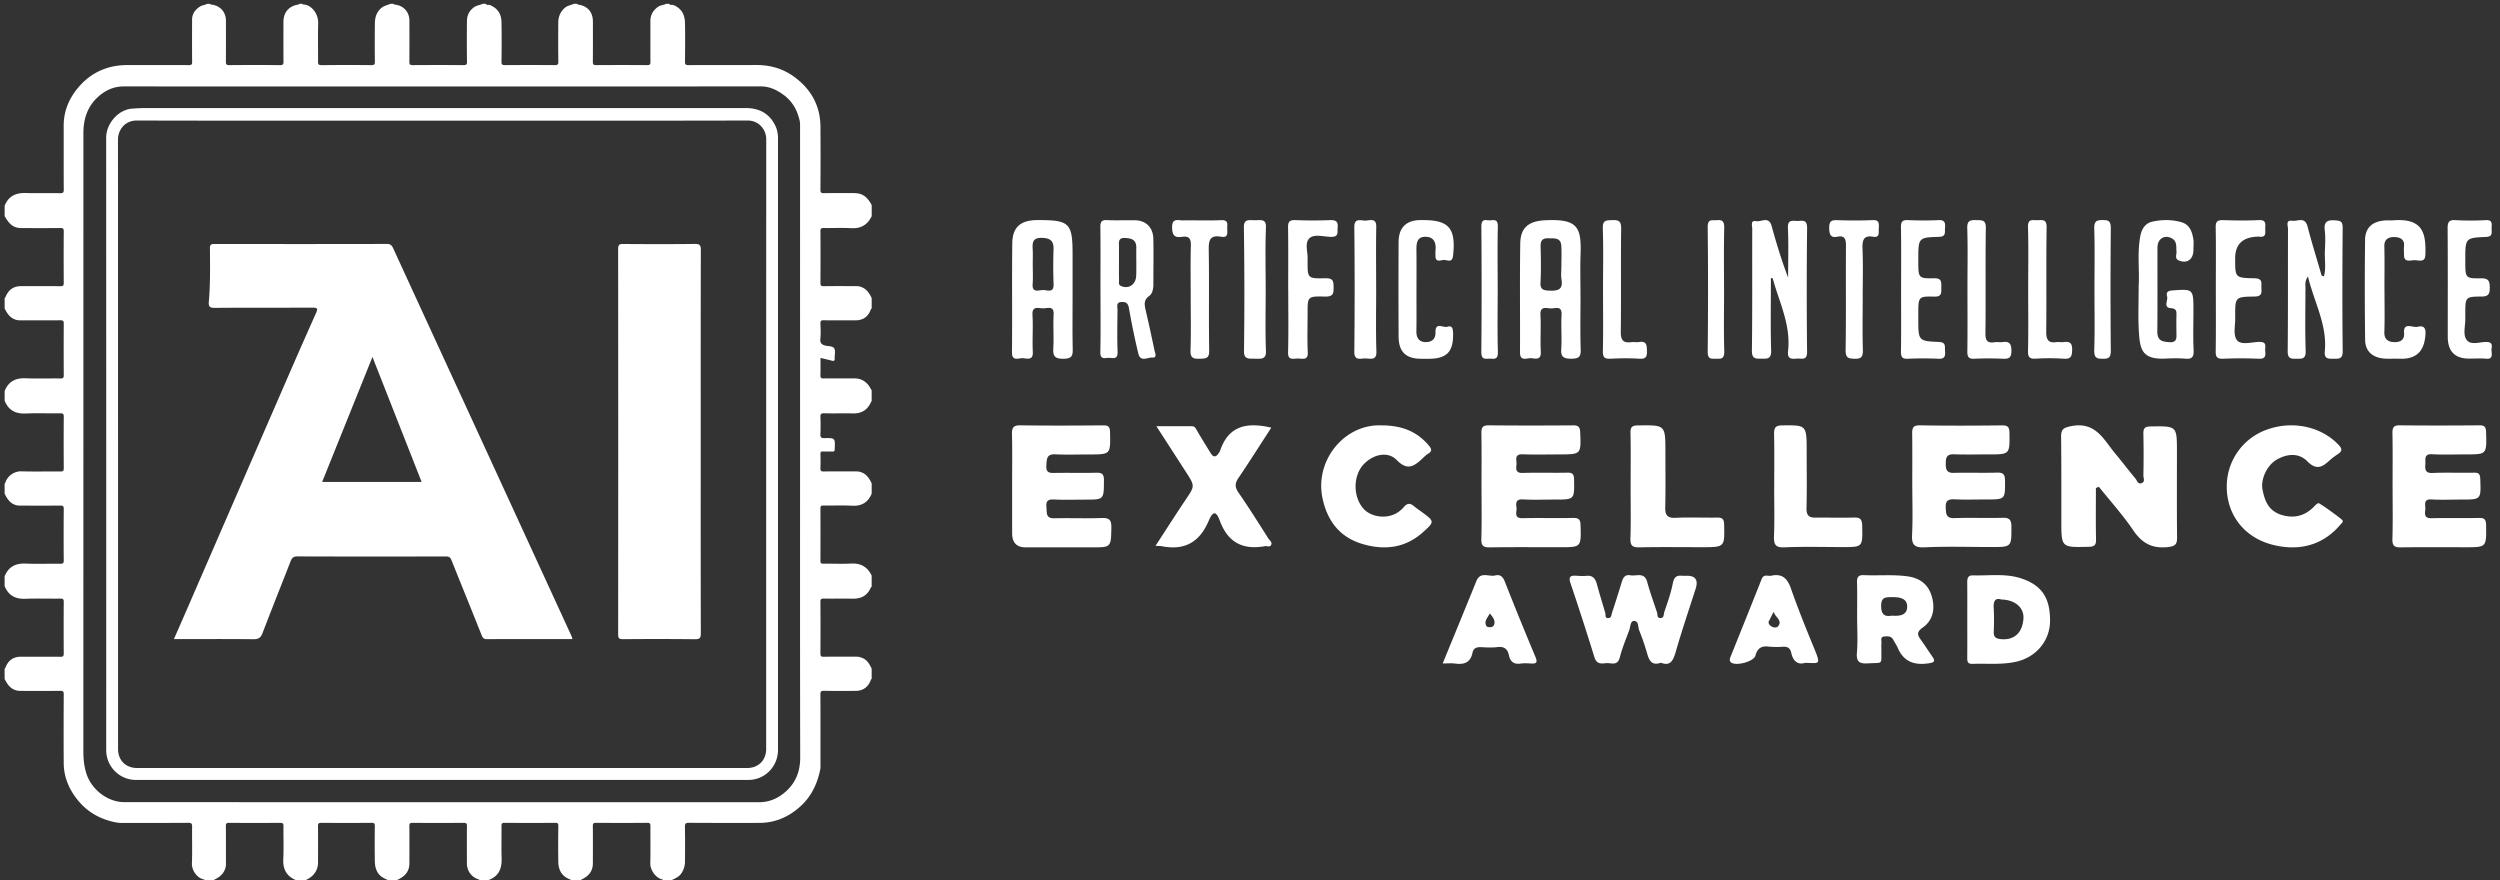
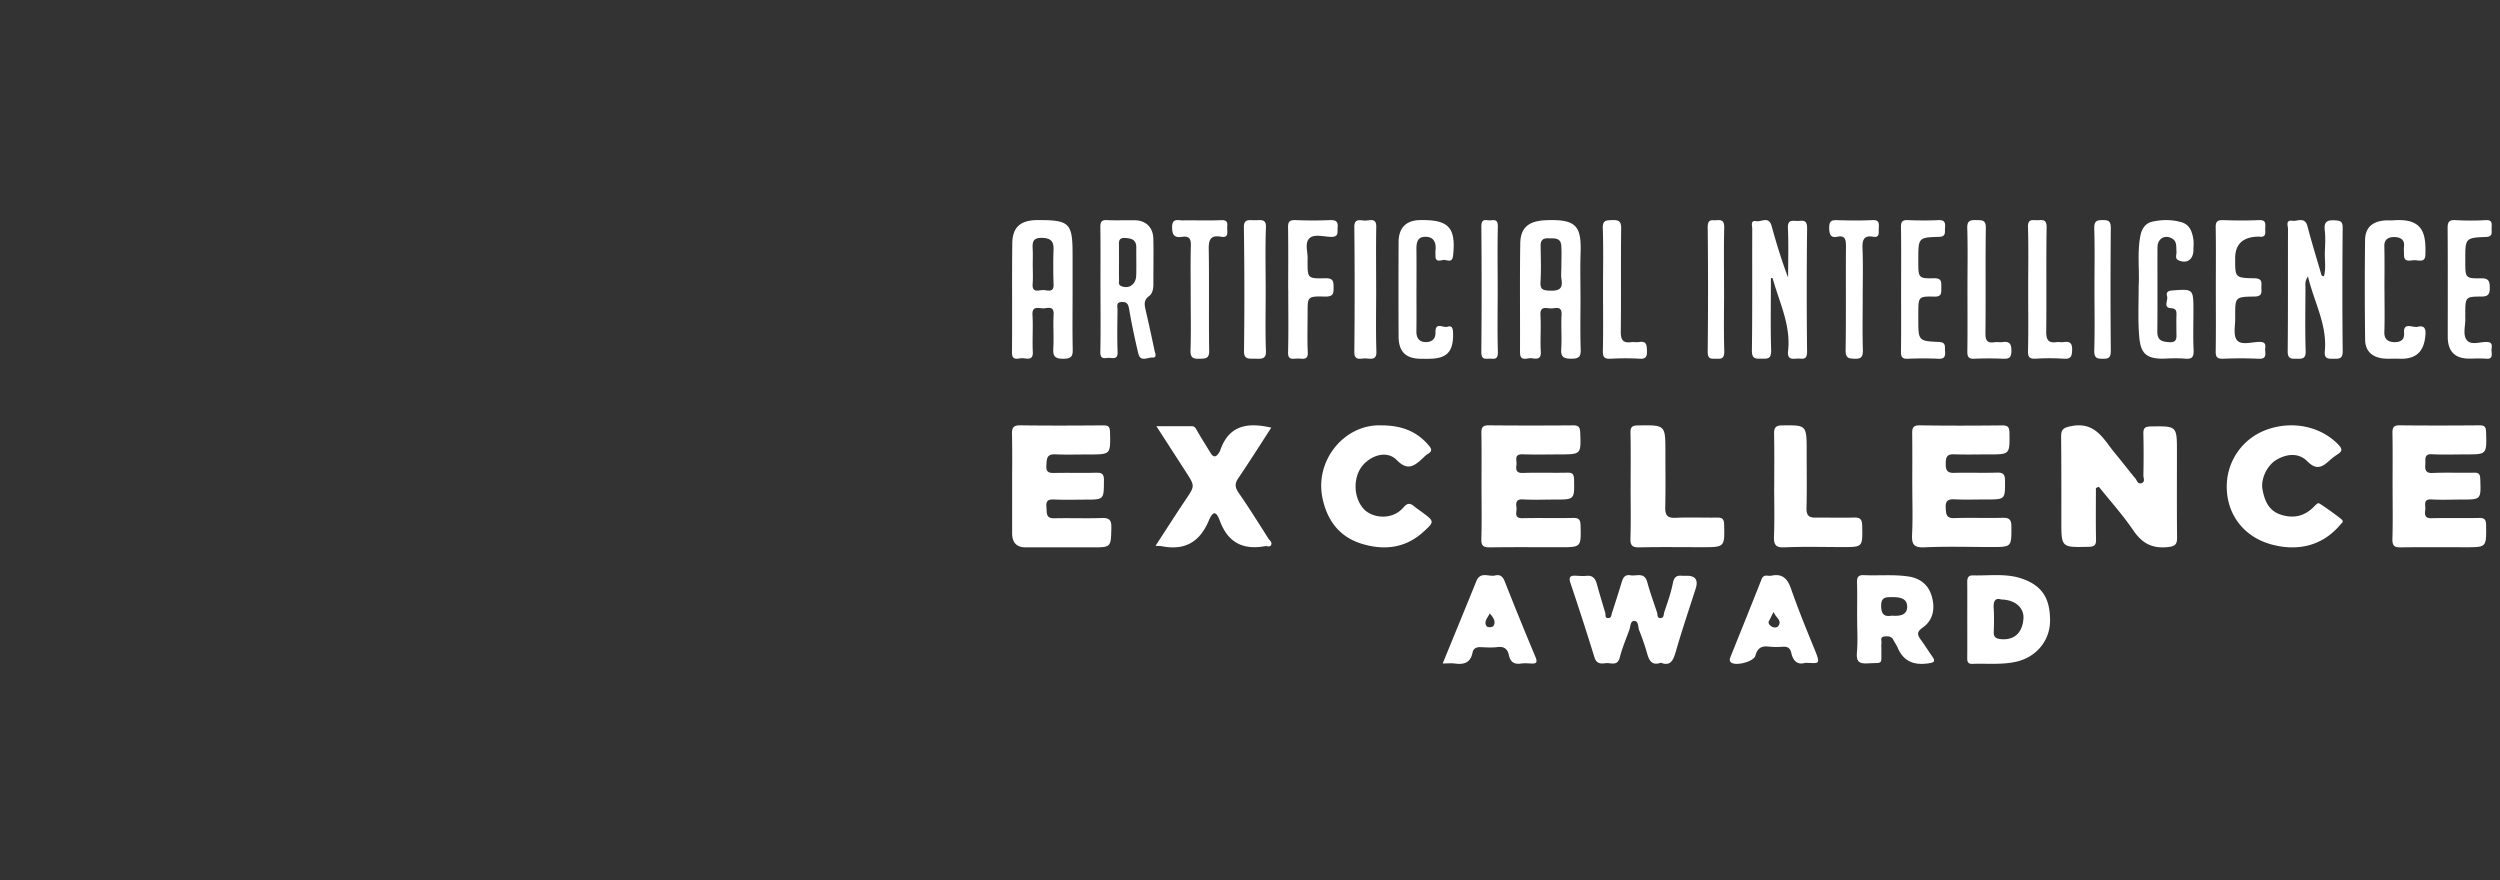
<svg xmlns="http://www.w3.org/2000/svg" width="196" height="69" fill="none">
  <rect width="100%" height="100%" fill="#333333" stroke="none" />
  <g fill="#fff" clip-path="url(#a)">
    <path d="M30.617.3h.247c.01.049.046.057.09.061.687.072 1.144.578 1.144 1.27 0 1.067.007 2.136-.005 3.204-.003.222.058.272.27.27q1.988-.015 3.976 0c.212.002.275-.047.272-.269a142 142 0 0 1-.002-3.205c.005-.425.175-.77.527-1.044.22-.171.476-.178.704-.288h.247c.074.14.216.05.325.097.595.254.89.67.905 1.35a97 97 0 0 1 0 3.084c-.003.214.045.277.266.275q1.958-.015 3.917 0c.212.002.276-.045.273-.269-.013-1.017-.01-2.035-.004-3.052.003-.46.151-.859.513-1.168.213-.182.478-.215.72-.316h.247c.02.019.037.053.059.056.757.105 1.176.583 1.176 1.346 0 1.049.005 2.098-.005 3.147-.002.204.052.258.254.256q2.006-.014 4.011 0c.206.002.253-.059.251-.258-.01-1.06-.001-2.12-.005-3.179-.002-.48.196-.836.58-1.12.203-.152.447-.142.656-.248h.247c.074.14.216.051.325.096.595.244.893.7.905 1.415.018 1.008.012 2.015 0 3.023-.003.22.056.273.27.271 1.77-.009 3.54 0 5.31-.007 1.1-.005 2.108.28 2.999.938 1.304.962 2.027 2.246 2.042 3.893a357 357 0 0 1-.001 4.955c-.001.2.047.262.252.26.802-.013 1.605-.007 2.407-.005.101 0 .2.013.303.03.533.093.813.473 1.056.903v.873c-.325.68-.844.987-1.605.944-.717-.04-1.44-.001-2.158-.013-.2-.003-.256.049-.255.255q.014 2.024 0 4.047c-.001.199.044.262.25.259.854-.013 1.707-.007 2.56-.003.099 0 .194.007.297.036.475.13.713.489.91.897v.81c-.02.02-.05.036-.059.06q-.301.876-1.21.876c-.832 0-1.666.007-2.5-.005-.208-.003-.256.063-.249.26.015.395.04.794-.006 1.183-.043.362.133.481.418.549.237.056.57.023.676.221.107.203.018.507.03.767.01.184-.046.239-.228.188-.288-.08-.58-.142-.885-.215 0 .46.01.906-.005 1.352-.008.204.052.26.254.256.791-.012 1.584 0 2.376-.006.457-.004.835.16 1.122.517.103.128.178.28.265.42v.872c-.052.006-.05.05-.067.086-.28.6-.748.87-1.406.853-.75-.018-1.5.01-2.25-.01-.255-.008-.303.08-.294.31.017.436.02.873 0 1.307-.013.247.037.335.308.33.853-.02.849-.006.812.861-.006.146-.039.201-.19.194-.246-.012-.493.005-.74-.007-.15-.007-.192.046-.188.194.009.373.016.747-.002 1.12-.01.21.061.255.257.253.852-.01 1.706-.006 2.559-.003.098 0 .194.01.295.038.479.126.71.489.907.895v.81c-.288.693-.792.988-1.544.945-.748-.042-1.501-.004-2.252-.013-.176-.002-.222.05-.221.225q.01 2.057 0 4.113c-.001.181.056.223.225.22.73-.008 1.463.027 2.19-.01.759-.04 1.275.27 1.602.943v.872c-.02.018-.05.032-.06.054-.266.635-.753.895-1.42.885-.761-.013-1.522.004-2.283-.008-.198-.003-.257.049-.255.255q.015 2.026 0 4.048c0 .202.05.26.253.258.863-.012 1.727-.003 2.591-.007.167 0 .31.048.465.113.379.16.543.488.709.824v.81c-.02.02-.05.035-.059.059-.207.577-.62.876-1.21.877-.823 0-1.646.01-2.468-.007-.238-.005-.282.067-.281.293.009 1.847.005 3.696.005 5.543 0 .083.012.168-.003.249-.228 1.195-.72 2.24-1.655 3.051-.906.787-1.936 1.219-3.136 1.22-1.84 0-3.68.006-5.52-.007-.265-.002-.317.073-.313.325q.023 1.354.002 2.71a1.63 1.63 0 0 1-.293.942c-.197.28-.479.38-.752.519h-.68c-.007-.051-.045-.052-.086-.064-.492-.132-.923-.724-.908-1.273.026-.965.002-1.932.012-2.898.002-.2-.046-.26-.252-.259q-2.006.015-4.012 0c-.204-.001-.255.056-.253.258.01.976.006 1.953.003 2.93 0 .109-.01.215-.039.33-.13.52-.512.77-.947.976h-.68c-.123-.057-.251-.105-.37-.172-.497-.28-.667-.748-.675-1.283-.014-.933-.01-1.866.002-2.8.002-.194-.052-.24-.24-.238a256 256 0 0 1-3.974-.001c-.223-.002-.242.085-.24.268.007.85-.015 1.701.009 2.551.022.812-.259 1.403-1.055 1.676h-.68c-.008-.051-.047-.05-.087-.065-.566-.195-.9-.67-.9-1.274 0-.967-.007-1.932.004-2.898.003-.204-.052-.258-.253-.257a278 278 0 0 1-4.013 0c-.208-.001-.252.063-.25.26.01.977.006 1.953.002 2.93 0 .109-.01.216-.038.329-.128.521-.513.768-.947.975h-.68c-.14-.069-.285-.126-.417-.207-.475-.293-.619-.766-.627-1.284a101 101 0 0 1 0-2.74c.001-.192-.032-.266-.247-.264q-1.974.017-3.947 0c-.228-.002-.264.074-.261.28.01.935.005 1.869.003 2.804q.002.14-.02.276c-.103.567-.463.914-.966 1.135h-.74c-.74-.305-1.04-.853-.998-1.66.043-.85.003-1.703.014-2.554.003-.205-.031-.283-.26-.28q-2.005.016-4.01 0c-.213-.003-.248.07-.246.262.009.997.002 1.993.006 2.99a1.1 1.1 0 0 1-.1.443c-.173.413-.513.623-.89.798h-.679c-.01-.05-.046-.054-.089-.063-.522-.117-.93-.716-.91-1.257.037-.954.003-1.91.016-2.865.003-.234-.044-.311-.296-.31-1.738.013-3.475.005-5.214.01-.245 0-.485-.041-.718-.097-1.075-.259-1.99-.784-2.705-1.653-.704-.857-1.126-1.822-1.133-2.942-.012-1.797-.007-3.593.001-5.389.002-.213-.043-.28-.265-.276-1.049.013-2.098.007-3.146.004-.11 0-.215-.013-.327-.044-.469-.132-.692-.498-.897-.89v-.81c.02-.02.05-.034.059-.057.204-.576.617-.878 1.208-.878 1.038 0 2.076-.005 3.113.005.199.002.257-.048.256-.254q-.014-2.023 0-4.047c0-.197-.042-.263-.25-.26-.915.013-1.83-.022-2.744.014-.79.031-1.346-.251-1.642-1.006v-.748c.296-.75.847-1.038 1.637-1.006.912.037 1.828.003 2.743.013.197.002.258-.045.256-.254q-.016-2.022.001-4.046c.002-.234-.08-.262-.28-.26-1.048.009-2.096.005-3.144.002-.099 0-.195-.006-.298-.033-.481-.125-.71-.498-.914-.9v-.81c.051-.008.051-.049.065-.088.18-.525.72-.872 1.24-.857 1.017.03 2.035.003 3.052.013.2.002.282-.027.28-.261q-.016-2.023 0-4.046c0-.209-.06-.255-.257-.253-.915.01-1.83-.025-2.743.013-.79.032-1.34-.257-1.636-1.007v-.748c.295-.754.852-1.037 1.642-1.006.913.036 1.829.002 2.743.014.208.003.251-.063.25-.26a327 327 0 0 1 0-4.047c.001-.206-.057-.256-.255-.254-1.059.01-2.117.005-3.176.002a1 1 0 0 1-.296-.036c-.476-.13-.71-.49-.908-.897v-.81c.02-.02.049-.035.058-.058.24-.601.634-.878 1.256-.878 1.017 0 2.034-.007 3.05.006.216.002.273-.051.271-.272q-.015-2.007 0-4.014c.002-.212-.042-.28-.265-.277-1.017.013-2.034.007-3.05.005q-.165.001-.333-.035c-.504-.112-.748-.5-.987-.9v-.81c.293-.757.866-1.024 1.64-1.003.904.024 1.81-.004 2.714.013.24.004.283-.069.281-.294-.01-1.661-.002-3.322-.006-4.983-.003-1.162.424-2.165 1.157-3.025C7.155 5.665 8.456 5.1 9.996 5.1c1.604 0 3.208-.004 4.812.005.199.001.257-.049.255-.254-.01-1.101-.006-2.202-.004-3.301 0-.462.236-.78.606-1.028.177-.118.39-.117.567-.221h.247c.01.049.046.057.09.061.687.071 1.144.575 1.144 1.262 0 1.07.006 2.138-.005 3.207-.002.213.045.277.266.275 1.325-.011 2.651-.014 3.977.001.25.004.276-.086.274-.3-.01-1.026-.004-2.054-.004-3.081 0-.76.428-1.257 1.176-1.37.022-.002.04-.037.06-.056h.246c.01.017.02.048.029.048.686 0 1.235.734 1.213 1.472-.03.995-.002 1.992-.012 2.988-.002.213.024.303.274.3q1.958-.022 3.915-.002c.22.001.27-.06.267-.275q-.018-1.495 0-2.988c.004-.436.107-.84.444-1.163.228-.22.515-.273.786-.38zm4.053 6.479c-8.324 0-16.65.002-24.974-.004-.755 0-1.4.29-1.944.763-.86.743-1.213 1.742-1.213 2.869q0 24.25-.003 48.5c0 .599.058 1.181.242 1.757.388 1.209 1.634 2.222 2.958 2.223 16.597.008 33.195.005 49.792.006.63 0 1.212-.197 1.715-.55 1.006-.708 1.496-1.682 1.493-2.953-.017-7.875-.01-15.75-.01-23.626q-.002-12.998 0-25.996c0-.284-.09-.549-.177-.804a3.13 3.13 0 0 0-1.163-1.56c-.52-.374-1.078-.63-1.743-.63-8.324.007-16.649.004-24.973.004" />
    <path d="M34.663 61.146H10.647a2.33 2.33 0 0 1-2.32-2.345q.005-24-.003-48c0-1.11.944-2.205 2.036-2.285a15 15 0 0 1 1.099-.044q23.505-.004 47.012 0c1.03 0 1.843.41 2.312 1.377.148.304.212.634.212.977v47.968c0 1.305-1.032 2.352-2.317 2.352zm.006-51.685c-7.984 0-15.97.009-23.954-.012-.919-.002-1.466.738-1.466 1.492.008 15.927.006 31.855.006 47.784 0 .88.604 1.486 1.486 1.486h47.847c.873 0 1.48-.615 1.48-1.496q-.001-23.892.005-47.784c0-.84-.641-1.484-1.45-1.482-7.984.02-15.97.012-23.954.012" />
    <path d="M44.882 50.102c-2.261 0-4.487-.003-6.712.006-.243 0-.326-.095-.412-.313-.775-1.953-1.572-3.898-2.35-5.85-.09-.224-.184-.322-.445-.32q-5.83.016-11.661-.002c-.304 0-.42.124-.518.377-.73 1.875-1.479 3.743-2.197 5.622-.139.365-.308.498-.71.493-2.057-.025-4.115-.01-6.242-.01.367-.839.722-1.644 1.072-2.451 2.612-6.011 5.22-12.023 7.833-18.033a519 519 0 0 1 2.248-5.103c.155-.345.062-.399-.274-.398-2.56.011-5.121-.005-7.682.017-.395.002-.492-.111-.46-.486.124-1.396.097-2.796.087-4.196-.001-.269.091-.327.34-.327 4.513.006 9.025.008 13.537-.003.288 0 .391.129.497.356 2.31 5.033 4.63 10.063 6.944 15.093q3.509 7.631 7.015 15.262c.031.067.048.141.09.265zM25.256 37.785h7.8l-3.855-9.8zM54.936 34.66c0 4.988-.004 9.979.008 14.968.001.367-.06.492-.457.487a275 275 0 0 0-5.648-.004c-.293.002-.376-.07-.376-.377q.013-15.108-.001-30.215c0-.34.107-.394.41-.39 1.867.013 3.733.018 5.6-.004.375-.004.475.084.474.474-.015 5.02-.01 10.04-.01 15.061" />
  </g>
  <path fill="#fff" d="M164.319 38.262c0 1.34-.018 2.68.01 4.018.01.441-.107.58-.578.59-2.142.05-2.141.066-2.142-2.025 0-2.198.006-4.397-.018-6.594-.006-.583.166-.721.8-.845 1.914-.371 2.534 1.06 3.431 2.135.544.653 1.057 1.329 1.6 1.981.122.147.177.45.458.363.333-.103.158-.407.161-.612a74 74 0 0 0 0-3.258c-.011-.439.109-.574.574-.582 2.057-.032 2.057-.048 2.057 1.995 0 2.225-.013 4.45.01 6.674.006.543-.101.723-.732.79-1.253.131-2.029-.322-2.711-1.326-.808-1.192-1.785-2.273-2.688-3.402l-.233.097zM79.35 38.092c0-1.346.022-2.692-.01-4.038-.012-.506.097-.716.651-.708 2.16.03 4.322.021 6.483.003.399-.003.543.081.552.524.042 1.756.061 1.756-1.652 1.756-.88 0-1.763.031-2.64-.01-.687-.032-.668.37-.7.872-.035.56.23.598.663.588 1.066-.023 2.134.011 3.2-.016.446-.012.656.043.652.591-.01 1.517.023 1.517-1.484 1.517-.8 0-1.602.03-2.4-.01-.479-.025-.679.09-.624.611.044.43-.07.878.616.862 1.254-.03 2.51.024 3.761-.023.599-.022.722.223.713.752-.03 1.55-.016 1.55-1.52 1.55H80.41q-1.058 0-1.058-1.106zM187.578 38.136c0-1.398.015-2.797-.01-4.194-.007-.457.127-.6.562-.596 2.082.021 4.165.018 6.247 0 .38-.003.52.087.532.528.049 1.75.067 1.75-1.575 1.75-.889 0-1.78.04-2.666-.012-.659-.039-.493.438-.522.793-.033.405.009.7.551.677 1.09-.05 2.184 0 3.274-.023.357-.006.466.099.481.491.061 1.615.076 1.615-1.467 1.615-.787 0-1.578.036-2.362-.01-.69-.04-.437.475-.483.813-.052.378-.037.675.477.66 1.243-.03 2.49.007 3.733-.02.416-.009.555.101.561.57.02 1.728.038 1.726-1.603 1.726-1.702 0-3.403-.015-5.105.01-.481.006-.653-.123-.638-.668.04-1.369.014-2.742.014-4.113zM116.15 38.142c0-1.398.016-2.798-.008-4.196-.009-.45.122-.605.587-.6 2.2.021 4.399.018 6.599.002.417-.004.544.127.56.55.066 1.722.081 1.722-1.607 1.727-.966.004-1.932.026-2.896-.008-.728-.026-.448.49-.496.832-.054.382-.021.652.516.63 1.152-.043 2.308.005 3.461-.022.425-.011.533.116.541.54.029 1.568.047 1.568-1.517 1.568-.831 0-1.665.036-2.494-.013-.552-.032-.556.275-.504.641.047.333-.251.85.485.833 1.313-.032 2.629.01 3.943-.02.456-.009.585.125.596.583.043 1.713.061 1.713-1.627 1.713-1.824 0-3.648-.016-5.473.011-.507.008-.695-.105-.679-.657.042-1.37.014-2.742.014-4.114zM149.922 38.102c0-1.367.011-2.736-.006-4.103-.007-.445.064-.66.602-.653 2.146.036 4.294.028 6.44.005.459-.005.576.134.583.583.024 1.693.042 1.691-1.634 1.691-.912 0-1.825.024-2.737-.008-.609-.02-.62.342-.623.778-.005.445.109.694.634.678 1.126-.032 2.254.015 3.38-.02.501-.017.632.147.633.637.005 1.467.026 1.467-1.462 1.467-.832 0-1.665.031-2.494-.01-.525-.027-.725.13-.693.67.027.47.024.825.677.803 1.259-.045 2.523.01 3.782-.024.527-.015.688.15.69.681.005 1.609.027 1.609-1.574 1.609-1.745 0-3.491-.058-5.231.024-.865.04-1.02-.256-.981-1.027.063-1.258.016-2.521.017-3.782zM99.67 33.526c-.857 1.32-1.699 2.655-2.584 3.96-.297.436-.266.732.031 1.16.811 1.17 1.567 2.382 2.333 3.585.09.143.299.264.215.471-.092.232-.312.087-.475.116-1.694.304-2.9-.227-3.556-1.994-.29-.777-.539-.777-.873.01-.73 1.723-1.94 2.33-3.675 1.989-.123-.024-.252-.017-.492-.03.81-1.244 1.568-2.436 2.356-3.608.726-1.081.742-1.072.052-2.144-.75-1.165-1.502-2.327-2.339-3.626h2.773c.254 0 .32.189.426.373.339.585.7 1.155 1.05 1.73.206.339.415.35.63.013.044-.065.093-.13.118-.204.69-2.041 2.199-2.211 4.01-1.801M108.288 33.35c1.563-.004 2.756.447 3.689 1.528.233.27.371.47-.026.704-.175.102-.317.26-.468.4-.634.585-1.156.93-1.978.086-.692-.71-1.8-.458-2.546.284-.899.896-.908 2.622-.029 3.566.622.67 2.189.947 3.136-.17.28-.33.513-.301.805-.053.195.164.411.305.616.457.989.734 1 .745.056 1.59-1.414 1.263-3.085 1.413-4.794.886-1.717-.53-2.688-1.787-3.065-3.569-.624-2.956 1.712-5.816 4.604-5.71zM174.578 38.165a4.72 4.72 0 0 1 3.121-4.473c2.022-.742 4.268-.262 5.631 1.171.279.293.345.484-.021.725-.241.16-.478.333-.689.526-.564.518-1.023.764-1.726.051-.661-.67-1.576-.61-2.42-.117-.73.428-1.249 1.507-1.094 2.326.168.881.472 1.677 1.479 1.99 1.017.314 1.874.077 2.588-.676.088-.094.19-.188.306-.244.085-.04 1.862 1.257 1.899 1.351.065.16-.074.224-.149.315-1.483 1.78-3.471 2.089-5.372 1.588-2.241-.59-3.553-2.395-3.553-4.533M130.209 51.961c-.686.236-.906-.147-1.061-.686a18 18 0 0 0-.635-1.853c-.109-.264-.021-.758-.421-.74-.275.013-.261.453-.355.708-.26.713-.559 1.418-.745 2.151-.18.708-.685.41-1.07.45-.371.038-.745.102-.916-.456a247 247 0 0 0-1.883-5.827c-.149-.445-.032-.596.402-.573.287.014.576.04.86.011.49-.05.692.218.811.653.206.757.438 1.508.659 2.26.045.158-.058.416.244.398.255-.016.229-.258.282-.418a84 84 0 0 0 .736-2.315c.113-.377.227-.708.714-.621.473.085 1.094-.284 1.315.537.216.807.509 1.593.769 2.388.053.162-.022.417.246.428.311.014.263-.302.319-.469.252-.742.52-1.488.67-2.257.094-.484.288-.635.722-.59.128.013.26.001.391.001q1.004 0 .673 1.024c-.526 1.641-1.081 3.274-1.557 4.932-.198.685-.415 1.153-1.165.863zM138.839 21.799c0 1.885-.037 3.779.019 5.669.021.704-.313.652-.754.652-.439 0-.764.052-.755-.65.043-3.177.015-6.353.027-9.531 0-.235-.165-.69.304-.6.407.079.991-.425 1.215.382.377 1.36.784 2.709 1.293 4.04 0-1.289.043-2.581-.016-3.868-.033-.721.378-.57.748-.57.366 0 .764-.16.757.56a434 434 0 0 0-.002 9.685c.008.735-.421.518-.77.545-.405.03-.799.082-.721-.595.227-2.001-.659-3.75-1.173-5.585-.019-.07-.027-.151-.169-.133zM180.944 21.674c-.27.399-.193.662-.195.9-.007 1.647-.038 3.294.014 4.938.022.66-.303.612-.735.615-.428.003-.679-.008-.673-.6.034-3.187.011-6.377.025-9.566 0-.248-.214-.733.339-.653.41.06.986-.347 1.189.44.321 1.237.705 2.46 1.058 3.69.029.1.028.205.231.225.176-.635.046-1.297.073-1.947.023-.547.056-1.103-.007-1.644-.08-.68.174-.838.795-.797.434.028.611.078.607.593-.026 3.215-.034 6.43.003 9.644.007.66-.303.61-.736.615-.428.003-.723-.003-.666-.6.196-2.05-.824-3.796-1.321-5.853zM84.09 23.224c0 1.36-.018 2.721.01 4.082.01.526-.009.819-.732.822-.752.003-.818-.279-.787-.864.046-.861-.026-1.729.023-2.59.044-.779-.522-.476-.874-.5-.364-.028-.824-.177-.784.513.057.964-.022 1.937.026 2.902.036.704-.455.509-.803.493-.326-.016-.837.269-.83-.46.028-2.852-.011-5.703.024-8.555.017-1.27.659-1.807 1.975-1.812 2.513-.008 2.752.225 2.752 2.673zm-3.123-2.514c0 .522.031 1.047-.008 1.565-.053.723.491.464.82.464.326 0 .854.26.822-.462a39 39 0 0 1-.003-2.74c.016-.623-.226-.868-.896-.888-.75-.024-.767.368-.74.888.022.39.005.782.005 1.173M123.912 23.235c0 1.381-.031 2.765.014 4.146.02.573-.12.742-.739.742-.638 0-.825-.166-.786-.778.057-.883-.025-1.775.026-2.658.044-.772-.515-.485-.869-.507-.361-.023-.826-.183-.787.509.056.96-.027 1.932.028 2.893.036.613-.348.557-.71.503-.343-.05-.924.314-.921-.464.015-2.843-.024-5.685.02-8.528.019-1.274.682-1.768 1.985-1.826 2.506-.111 2.818.521 2.743 2.682-.037 1.095-.006 2.191-.006 3.286zm-1.5-2.339c0-.547.029-1.096-.008-1.642-.044-.644-.56-.558-1.022-.572-.469-.014-.606.2-.598.62.018.937.046 1.878-.009 2.814-.034.582.198.651.728.672.709.028 1.042-.134.919-.875-.055-.331-.01-.676-.011-1.015zM139.099 38.149c0-1.366.019-2.732-.011-4.098-.01-.51.107-.696.62-.7 1.935-.023 1.935-.042 1.935 2.055 0 1.472.026 2.946-.013 4.418-.015.572.184.762.678.757 1.029-.008 2.058.02 3.085-.005.461-.011.594.164.603.649.035 1.665.053 1.665-1.516 1.665-1.529 0-3.062-.045-4.588.021-.704.031-.836-.228-.81-.906.05-1.284.014-2.571.014-3.856zM86.276 22.667c0-1.615.014-3.23-.008-4.844-.006-.434.1-.588.526-.566.736.036 1.475-.003 2.213.014.834.019 1.39.559 1.413 1.43.03 1.197 0 2.395.006 3.592.001.356-.079.732-.328.909-.445.316-.379.68-.278 1.117q.363 1.566.689 3.14c.043.209.24.603-.162.573-.368-.026-.94.385-1.105-.322a57 57 0 0 1-.729-3.529c-.071-.416-.23-.513-.577-.504-.464.013-.32.375-.323.622-.012 1.093-.036 2.189.006 3.281.025.639-.364.48-.673.476-.302-.005-.695.18-.68-.466.035-1.64.012-3.282.012-4.922zm1.452-2.102c0 .468-.007.936.005 1.402.004.163-.072.355.16.457.586.258 1.158-.103 1.185-.804.026-.726-.002-1.456.009-2.182.008-.627-.33-.743-.844-.78-.62-.046-.51.369-.513.738-.005.39 0 .78 0 1.17zM127.842 38.11c0-1.394.019-2.79-.012-4.183-.009-.466.145-.567.593-.574 2.144-.032 2.144-.047 2.144 2.065 0 1.448.022 2.897-.012 4.345-.014.614.152.866.82.833 1.08-.053 2.165.002 3.247-.017.418-.008.54.124.55.548.042 1.773.06 1.773-1.747 1.773-1.624 0-3.249-.023-4.872.013-.553.013-.747-.116-.727-.698.045-1.367.014-2.736.014-4.103zM167.67 22.42c.082-1.138-.124-2.523.128-3.899.111-.61.421-1.03.947-1.145.742-.161 1.504-.174 2.26.04.657.184.85.718.95 1.319.048.279.009.574.009.86 0 .749-.51 1.108-1.162.815-.326-.146-.144-.452-.165-.683-.034-.374.058-.788-.336-1.022-.574-.34-1.152-.002-1.155.69-.009 2.194.011 4.39-.012 6.585-.009.753.413.81.949.847.654.044.547-.419.547-.828 0-.42-.011-.836.003-1.255.012-.342.006-.554-.442-.585-.62-.043-.199-.61-.291-.926-.089-.303.052-.437.387-.46 1.679-.123 1.677-.136 1.677 1.623 0 1.02-.035 2.04.014 3.057.028.576-.163.712-.665.666-.514-.045-1.037-.03-1.555-.006-1.843.085-1.991-.735-2.074-2.163-.064-1.093-.014-2.194-.014-3.53M154.235 48.545c0-.946.006-1.892-.003-2.84-.003-.328.021-.606.442-.594 1.247.032 2.532-.163 3.73.217 1.799.57 2.315 1.693 2.321 3.309s-1.114 2.899-2.659 3.242c-1.134.254-2.28.125-3.421.168-.396.014-.416-.202-.413-.503.009-1 .003-2 .003-3.001zm2.67-1.543c-.485-.154-.632.126-.599.683.039.618.026 1.24.004 1.86-.013.383.149.513.506.557.848.105 1.695-.242 1.82-1.56.083-.865-.613-1.514-1.731-1.542zM145.598 48.486c0-.942.018-1.884-.008-2.825-.011-.412.11-.59.53-.57 1.156.053 2.314-.067 3.471.1.928.132 1.57.628 1.841 1.498.295.949.165 1.914-.688 2.51-.538.377-.396.623-.115 1.007.296.406.559.836.85 1.245.3.422.145.491-.299.556-1.098.158-1.931-.125-2.399-1.22-.093-.219-.237-.413-.347-.623-.152-.297-.413-.288-.679-.267-.4.033-.216.353-.249.556-.025.157-.003.322-.005.484-.022 1.225.173.997-1.052 1.071-.673.04-.93-.116-.866-.858.076-.88.017-1.775.017-2.662zm2.725-.218c.58.042 1.189-.011 1.2-.691.011-.668-.582-.765-1.143-.76-.487.005-.915-.055-.898.717.016.699.314.822.841.734M113.107 52.017c.913-2.232 1.782-4.337 2.635-6.448.323-.801.983-.328 1.483-.453.388-.096.596.09.745.464a285 285 0 0 0 2.4 5.9c.198.47.087.564-.346.539-.259-.015-.525-.034-.78.003-.529.078-.833-.112-.948-.662-.097-.472-.37-.693-.88-.63-.436.056-.885.027-1.327.007-.329-.014-.576.09-.643.43-.161.811-.686.948-1.379.855-.28-.039-.569-.007-.962-.007zm3.69-3.926c-.164.346-.489.634-.252.999.077.117.472.125.565-.051.173-.336-.043-.635-.313-.948M141.508 51.97c-.534.17-.929-.107-1.073-.788-.081-.378-.298-.499-.649-.478a6.4 6.4 0 0 1-1.121-.011c-.548-.064-.882.105-1.041.71-.123.473-1.554.842-1.914.528-.161-.14-.081-.326-.012-.496.806-2.008 1.617-4.014 2.411-6.028.171-.436.5-.213.763-.272.805-.178 1.243.167 1.533.992.563 1.609 1.201 3.19 1.849 4.761.545 1.322.329 1.08-.744 1.081zm-2.441-4.004c-.161.248-.24.482-.374.706-.195.33.491.732.733.398.329-.455-.288-.698-.36-1.104zM186.944 22.745c0 1.099.025 2.197-.011 3.295-.018.553.29.775.789.784.462.008.8-.171.758-.71-.071-.903.684-.398 1.066-.495.447-.112.638.073.614.534-.069 1.306-.634 2.031-2.062 1.971-.337-.014-.676.007-1.014-.003-1.022-.03-1.647-.536-1.658-1.476a325 325 0 0 1-.004-7.841c.012-.995.63-1.498 1.694-1.527.169-.004.339.011.506-.003 2.364-.188 2.586 1.038 2.527 2.718-.022.634-.542.396-.877.407-.316.011-.795.188-.797-.394 0-.236-.024-.473 0-.706.059-.538-.327-.709-.765-.714-.442-.004-.79.17-.778.706.027 1.15.008 2.302.008 3.452zM111.05 22.738c0 1.076.012 2.153-.005 3.229-.009.545.232.853.738.853.44 0 .774-.21.759-.757-.023-.862.608-.339.929-.444.372-.122.439.127.45.48.041 1.472-.473 2.029-1.922 2.029h-.609c-1.18-.01-1.736-.557-1.74-1.756a794 794 0 0 1 0-7.402c.006-1.124.6-1.704 1.7-1.715h.229c2.032 0 2.57.659 2.343 2.78-.068.634-.483.318-.739.345-.237.024-.667.22-.643-.351.006-.131-.012-.265.003-.394.07-.618-.138-1.066-.778-1.072-.707-.008-.724.55-.717 1.103.013 1.025.003 2.047.003 3.072zM193.573 28.114q-1.67 0-1.669-1.723c0-2.825.011-5.651-.01-8.476-.005-.498.102-.687.608-.657.795.047 1.596.046 2.392 0 .545-.03.452.32.448.65-.005.319.109.647-.438.669-1.626.064-1.626.093-1.626 1.808v.078c0 1.341 0 1.374 1.264 1.357.563-.008.654.231.657.74.003.503-.133.687-.635.689-1.286.006-1.286.03-1.286 1.41 0 .078-.005.157 0 .236.034.595-.222 1.315.109 1.756.335.444 1.03.147 1.565.16.589.012.352.438.384.718.034.31.076.64-.417.594-.445-.04-.897-.008-1.345-.008zM149.047 22.61c0-1.597.015-3.194-.011-4.792-.007-.45.123-.579.543-.561.798.033 1.6.038 2.396 0 .454-.022.557.17.516.59-.033.342.113.707-.479.723-1.619.042-1.617.074-1.617 1.806v.079c0 1.344 0 1.388 1.245 1.36.596-.013.563.3.558.717-.004.4.068.737-.547.723-1.255-.031-1.256.014-1.256 1.348v.392c0 1.717 0 1.747 1.617 1.813.585.024.449.384.48.731.039.423-.069.609-.519.587a27 27 0 0 0-2.395 0c-.423.017-.548-.117-.542-.563.024-1.65.009-3.3.009-4.95zM173.721 22.606c0-1.594.017-3.19-.01-4.783-.008-.444.128-.582.605-.564.923.032 1.849.042 2.772-.002.608-.03.515.314.505.646-.008.316.131.737-.493.65-.027-.004-.056 0-.085 0q-1.778.048-1.778 1.701v.079c0 1.426 0 1.46 1.517 1.485.661.011.531.376.539.722.007.358.101.702-.547.71-1.507.019-1.507.053-1.507 1.495v.157c.022.597-.177 1.331.126 1.751.315.437 1.154.165 1.757.152.653-.014.444.389.469.684.029.341.083.667-.515.637a31 31 0 0 0-2.772-.002c-.495.019-.599-.148-.593-.575.024-1.647.01-3.293.01-4.94zM100.994 22.693c0-1.623.015-3.243-.01-4.866-.007-.435.111-.59.599-.57q1.346.054 2.695 0c.497-.02.639.155.593.583-.037.343.134.747-.533.73-.577-.013-1.333-.252-1.696.128-.378.396-.084 1.1-.128 1.667-.003.051 0 .105 0 .157 0 1.287 0 1.327 1.387 1.292.636-.016.645.25.652.692.005.468.003.762-.679.745-1.356-.035-1.358.008-1.358 1.242 0 1.047-.036 2.094.013 3.138.031.644-.418.478-.769.476-.346-.003-.792.176-.775-.47.041-1.648.014-3.295.014-4.943zM93.352 23.382c0-1.386-.026-2.773.012-4.159.014-.53-.169-.733-.678-.656-.613.092-.788-.13-.792-.753-.005-.741.47-.53.837-.535 1.006-.016 2.015.025 3.019-.018.594-.025.457.346.463.662.007.326.1.741-.474.637-.858-.155-.987.257-.974 1.004.044 2.64-.007 5.283.035 7.924.01.633-.274.622-.747.638-.525.018-.738-.082-.717-.667.047-1.358.016-2.719.016-4.08zM146.036 23.313c0 1.359-.029 2.72.013 4.076.019.585-.12.759-.662.737-.484-.019-.7-.061-.69-.705.042-2.691.006-5.383.027-8.074.005-.562-.06-.916-.675-.788-.5.103-.631-.137-.64-.682-.008-.566.201-.628.626-.616.929.029 1.861.04 2.79-.005.467-.021.502.219.473.607-.026.34.117.796-.455.696-.672-.118-.853.197-.823.914.055 1.277.016 2.56.016 3.84M125.677 22.67c0-1.593.036-3.188-.017-4.778-.022-.64.277-.616.736-.635.517-.02.711.087.703.666-.034 2.69.005 5.38-.029 8.07-.008.639.161.922.814.832.204-.028.42.025.622-.01.582-.098.603.238.615.682.013.453-.07.66-.586.627-.75-.048-1.506-.04-2.258-.001-.467.023-.623-.093-.612-.594.036-1.618.012-3.238.012-4.858zM159.009 22.66c0-1.62.033-3.242-.015-4.862-.02-.676.378-.525.74-.533.383-.01.73-.105.721.555-.044 2.718 0 5.438-.031 8.157-.007.63.14.945.811.846.178-.027.364.022.542-.002.466-.063.69.038.679.604-.009.526-.107.74-.674.697a17 17 0 0 0-2.174-.003c-.466.025-.622-.09-.611-.594.036-1.62.012-3.24.012-4.863zM154.249 22.608c0-1.57.033-3.14-.016-4.707-.021-.62.245-.657.719-.644.442.01.747-.032.737.622-.041 2.746.003 5.493-.032 8.238-.008.602.162.802.728.712.2-.031.414.02.614-.01.533-.075.694.125.696.683.001.554-.2.643-.668.623a25 25 0 0 0-2.234 0c-.448.022-.559-.139-.553-.576.023-1.647.009-3.295.009-4.941M107.892 22.714c0 1.62-.034 3.242.018 4.86.022.673-.422.55-.82.527-.385-.021-.92.24-.911-.519a478 478 0 0 0 0-9.801c-.005-.622.397-.53.767-.488.369.039.967-.292.953.482-.029 1.646-.008 3.292-.008 4.939zM135.167 22.735c0 1.594-.032 3.19.015 4.782.019.669-.288.615-.67.606-.348-.008-.635.075-.628-.57q.052-4.861 0-9.722c-.008-.726.364-.53.698-.566.402-.043.611.036.597.607-.039 1.62-.014 3.24-.014 4.861zM117.419 22.635c0 1.647-.033 3.295.015 4.94.019.677-.322.54-.647.542-.33.002-.658.123-.651-.546.032-3.266.029-6.533.003-9.8-.006-.706.389-.476.684-.495.304-.02.623-.12.608.5-.039 1.62-.012 3.241-.012 4.86M99.23 22.75c0 1.595-.038 3.19.02 4.783.023.607-.313.607-.814.59-.479-.016-.915.1-.906-.593q.062-4.86-.01-9.724c-.008-.673.44-.538.87-.54.435-.001.888-.133.86.543-.063 1.645-.02 3.294-.02 4.94M164.206 22.655c0-1.566.033-3.136-.016-4.7-.021-.65.207-.7.668-.7.438 0 .635.058.629.655a525 525 0 0 0 0 9.56c.006.593-.184.66-.626.657-.455-.003-.692-.04-.671-.696.049-1.591.016-3.186.016-4.78z" />
  <defs>
    <clipPath id="a">
-       <path fill="#fff" d="M.357.294h67.99v68.714H.357z" />
-     </clipPath>
+       </clipPath>
  </defs>
</svg>